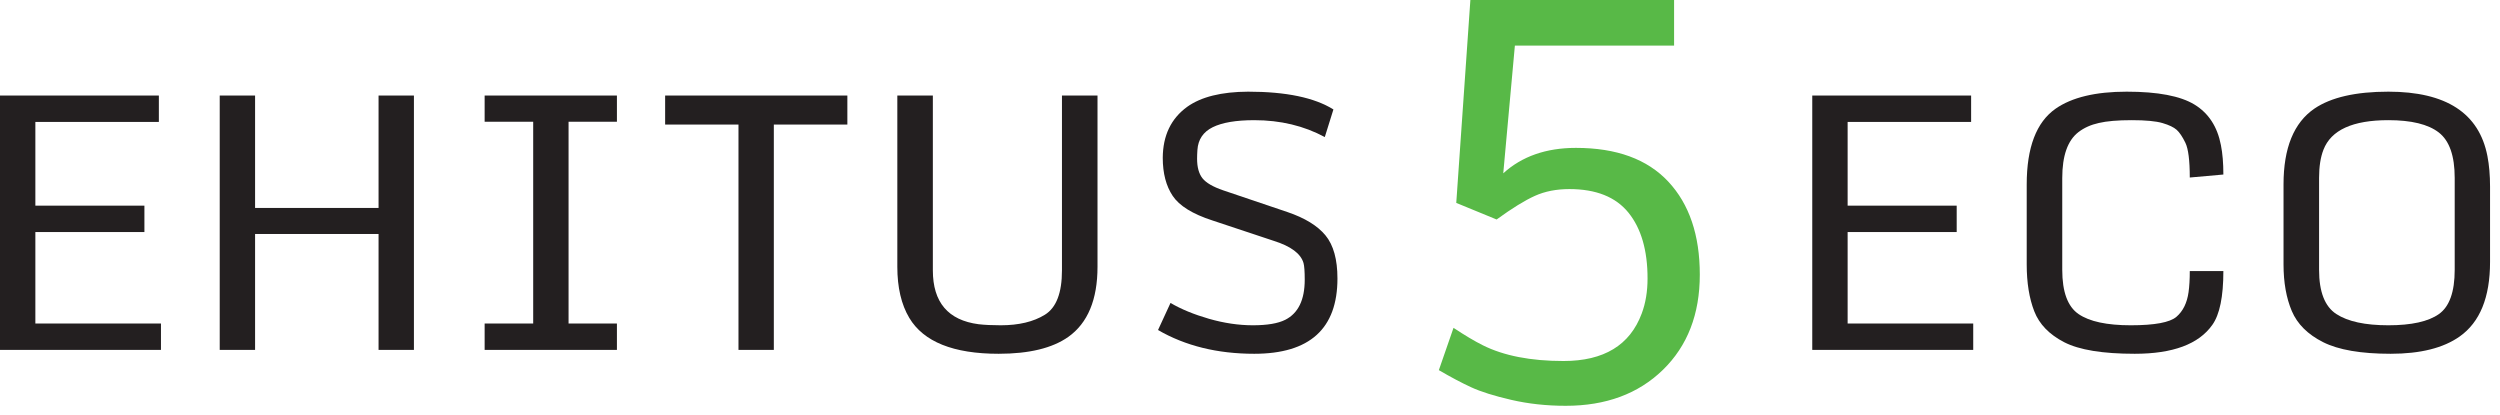
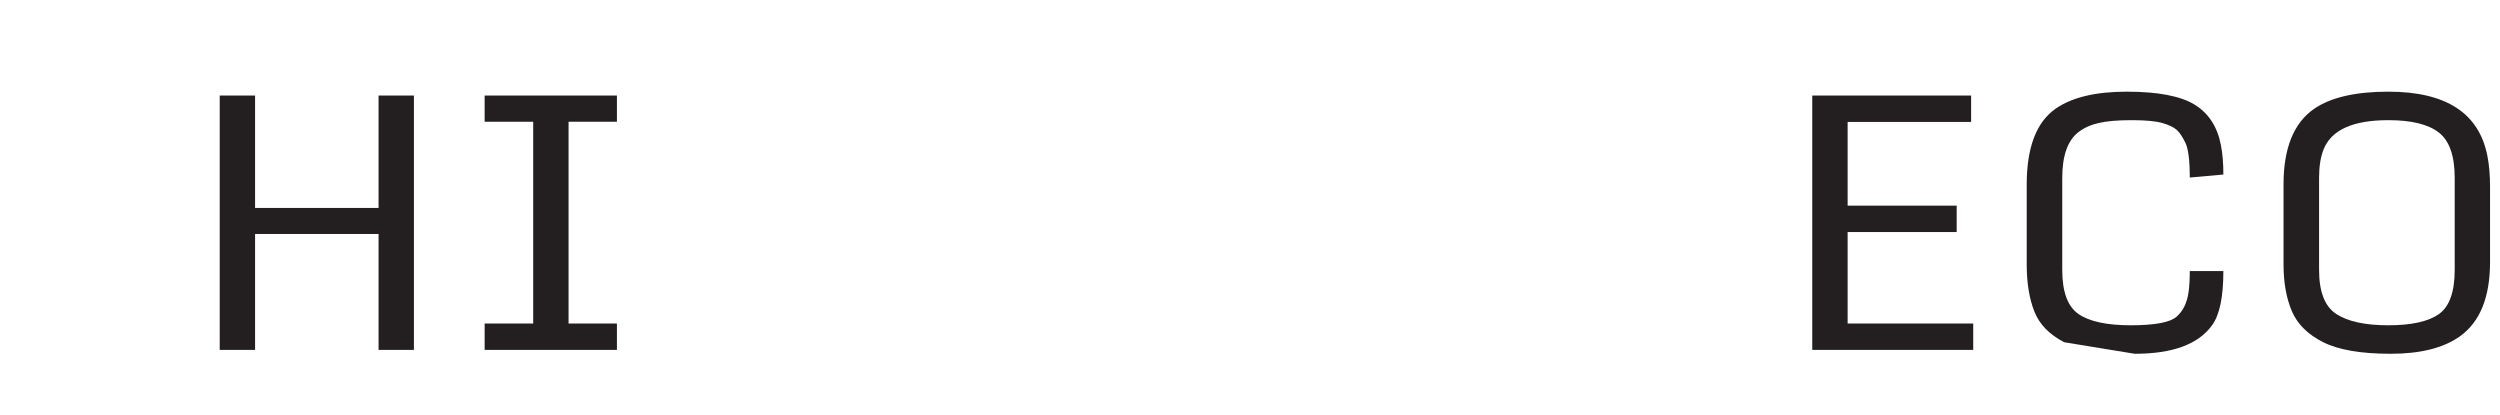
<svg xmlns="http://www.w3.org/2000/svg" width="241px" height="40px" viewBox="0 0 241 40" version="1.1">
  <title>logo</title>
  <desc>Created with Sketch.</desc>
  <defs />
  <g id="Desktop" stroke="none" stroke-width="1" fill="none" fill-rule="evenodd">
    <g id="01_frontpage" transform="translate(-50, -32)" fill-rule="nonzero">
      <g id="logo" transform="translate(50, 32)">
-         <polygon id="Shape" fill="#231F20" points="0 33.73 0 9.21 15.314 9.21 15.314 11.754 3.409 11.754 3.409 19.825 13.921 19.825 13.921 22.369 3.409 22.369 3.409 31.187 15.517 31.187 15.517 33.73" />
        <polygon id="Shape" fill="#231F20" points="21.181 33.73 21.181 9.21 24.59 9.21 24.59 20.046 36.493 20.046 36.493 9.21 39.902 9.21 39.902 33.73 36.493 33.73 36.493 22.556 24.59 22.556 24.59 33.73" />
        <polygon id="Shape" fill="#231F20" points="46.719 33.73 46.719 31.187 51.4 31.187 51.4 11.736 46.719 11.736 46.719 9.21 59.471 9.21 59.471 11.736 54.809 11.736 54.809 31.187 59.471 31.187 59.471 33.73" />
-         <polygon id="Shape" fill="#231F20" points="71.19 33.73 71.19 12.007 64.119 12.007 64.119 9.21 81.686 9.21 81.686 12.007 74.597 12.007 74.597 33.73" />
-         <path d="M96.27,34.104 C91.905,34.104 89.034,32.951 87.655,30.644 C86.886,29.356 86.502,27.711 86.502,25.71 L86.502,9.21 L89.927,9.21 L89.927,26.065 C89.927,29.141 91.397,30.871 94.336,31.255 C94.913,31.323 95.625,31.357 96.474,31.357 C98.213,31.357 99.634,31.018 100.729,30.339 C101.825,29.661 102.373,28.237 102.373,26.065 L102.373,9.21 L105.8,9.21 L105.8,25.71 C105.8,28.887 104.861,31.142 102.985,32.476 C101.447,33.561 99.209,34.104 96.27,34.104" id="Shape" fill="#231F20" />
-         <path d="M128.93,26.846 C128.93,31.686 126.256,34.104 120.91,34.104 C117.359,34.104 114.267,33.341 111.634,31.815 L112.837,29.203 C113.855,29.803 115.089,30.311 116.542,30.73 C117.996,31.148 119.409,31.357 120.782,31.357 C122.156,31.357 123.193,31.182 123.895,30.831 C125.148,30.199 125.776,28.91 125.776,26.966 C125.776,26.163 125.736,25.625 125.658,25.354 C125.397,24.45 124.443,23.738 122.791,23.218 L116.873,21.25 C114.963,20.63 113.687,19.84 113.049,18.884 C112.41,17.929 112.09,16.705 112.09,15.213 C112.102,13.065 112.887,11.427 114.447,10.296 C115.794,9.335 117.75,8.849 120.316,8.837 C123.967,8.837 126.708,9.407 128.541,10.55 L127.71,13.213 C125.696,12.127 123.43,11.585 120.91,11.585 C119.156,11.585 117.824,11.812 116.908,12.262 C115.991,12.716 115.499,13.444 115.431,14.45 C115.409,14.767 115.399,15.05 115.399,15.299 C115.399,16.113 115.57,16.739 115.914,17.181 C116.261,17.621 116.93,18.012 117.924,18.351 L124.096,20.437 C125.793,21.013 127.022,21.767 127.785,22.701 C128.548,23.633 128.93,25.015 128.93,26.846" id="Shape" fill="#231F20" />
        <polygon id="Shape" fill="#231F20" points="174.702 33.73 174.702 9.21 190.016 9.21 190.016 11.754 178.111 11.754 178.111 19.825 188.625 19.825 188.625 22.369 178.111 22.369 178.111 31.187 190.219 31.187 190.219 33.73" />
-         <path d="M198.996,32.993 C197.554,32.252 196.59,31.258 196.104,30.009 C195.618,28.76 195.375,27.253 195.375,25.489 L195.375,17.791 C195.375,14.218 196.302,11.782 198.157,10.481 C199.727,9.385 202.013,8.837 205.015,8.837 C208.016,8.837 210.196,9.253 211.553,10.083 C212.91,10.914 213.757,12.218 214.096,13.991 C214.255,14.782 214.333,15.727 214.333,16.824 L211.095,17.113 C211.095,15.462 210.954,14.345 210.671,13.763 C210.388,13.181 210.108,12.766 209.833,12.517 C209.554,12.268 209.101,12.05 208.467,11.864 C207.834,11.677 206.844,11.584 205.499,11.584 C204.154,11.584 203.098,11.674 202.327,11.855 C201.559,12.025 200.904,12.319 200.361,12.736 C199.32,13.539 198.801,15.015 198.801,17.163 L198.801,26.015 C198.801,28.141 199.326,29.561 200.378,30.279 C201.43,30.997 203.105,31.357 205.406,31.357 C207.705,31.357 209.172,31.084 209.806,30.542 C210.439,30 210.83,29.209 210.976,28.169 C211.056,27.603 211.095,26.924 211.095,26.133 L214.333,26.133 C214.333,28.599 213.978,30.327 213.265,31.323 C211.954,33.178 209.461,34.104 205.788,34.104 C202.701,34.104 200.437,33.733 198.996,32.993" id="Shape" fill="#231F20" />
+         <path d="M198.996,32.993 C197.554,32.252 196.59,31.258 196.104,30.009 C195.618,28.76 195.375,27.253 195.375,25.489 L195.375,17.791 C195.375,14.218 196.302,11.782 198.157,10.481 C199.727,9.385 202.013,8.837 205.015,8.837 C208.016,8.837 210.196,9.253 211.553,10.083 C212.91,10.914 213.757,12.218 214.096,13.991 C214.255,14.782 214.333,15.727 214.333,16.824 L211.095,17.113 C211.095,15.462 210.954,14.345 210.671,13.763 C210.388,13.181 210.108,12.766 209.833,12.517 C209.554,12.268 209.101,12.05 208.467,11.864 C207.834,11.677 206.844,11.584 205.499,11.584 C204.154,11.584 203.098,11.674 202.327,11.855 C201.559,12.025 200.904,12.319 200.361,12.736 C199.32,13.539 198.801,15.015 198.801,17.163 L198.801,26.015 C198.801,28.141 199.326,29.561 200.378,30.279 C201.43,30.997 203.105,31.357 205.406,31.357 C207.705,31.357 209.172,31.084 209.806,30.542 C210.439,30 210.83,29.209 210.976,28.169 C211.056,27.603 211.095,26.924 211.095,26.133 L214.333,26.133 C214.333,28.599 213.978,30.327 213.265,31.323 C211.954,33.178 209.461,34.104 205.788,34.104 " id="Shape" fill="#231F20" />
        <path d="M223.95,32.985 C222.467,32.239 221.462,31.237 220.93,29.984 C220.399,28.729 220.132,27.23 220.132,25.489 L220.132,17.773 C220.132,14.258 221.129,11.821 223.117,10.465 C224.723,9.379 227.096,8.837 230.24,8.837 C235.801,8.837 238.984,10.905 239.787,15.043 C239.957,15.914 240.041,16.898 240.041,17.994 L240.041,25.252 C240.041,28.667 239.064,31.062 237.108,32.441 C235.536,33.55 233.32,34.104 230.461,34.104 C227.6,34.104 225.43,33.73 223.95,32.985 M230.231,31.357 C232.465,31.357 234.089,30.997 235.107,30.279 C236.124,29.561 236.633,28.141 236.633,26.015 L236.633,17.147 C236.633,15.021 236.121,13.561 235.098,12.77 C234.074,11.979 232.455,11.584 230.24,11.584 C226.803,11.584 224.717,12.533 223.982,14.433 C223.699,15.156 223.559,16.061 223.559,17.147 L223.559,26.015 C223.559,28.129 224.111,29.548 225.221,30.271 C226.329,30.994 227.999,31.357 230.231,31.357" id="Shape" fill="#231F20" />
-         <path d="M144.914,16.708 C146.708,15.074 149.044,14.256 151.921,14.256 C155.831,14.256 158.797,15.341 160.822,17.508 C162.847,19.674 163.861,22.665 163.861,26.474 C163.861,30.286 162.676,33.345 160.304,35.655 C157.93,37.964 154.809,39.119 150.936,39.119 C149.089,39.119 147.339,38.929 145.686,38.547 C144.034,38.164 142.747,37.76 141.824,37.333 C140.901,36.908 139.861,36.357 138.705,35.681 L140.119,31.604 C141.218,32.333 142.16,32.893 142.942,33.283 C144.967,34.296 147.561,34.801 150.724,34.801 C154.615,34.801 157.129,33.274 158.264,30.219 C158.637,29.224 158.824,28.096 158.824,26.834 C158.824,24.135 158.212,22.024 156.987,20.505 C155.76,18.987 153.858,18.227 151.284,18.227 C150.039,18.227 148.935,18.444 147.966,18.88 C146.997,19.316 145.766,20.074 144.274,21.159 L140.384,19.56 L141.744,0 L161.382,0 L161.382,4.397 L146.034,4.397 L144.914,16.708 Z" id="Shape" fill="#58B947" />
      </g>
    </g>
  </g>
</svg>